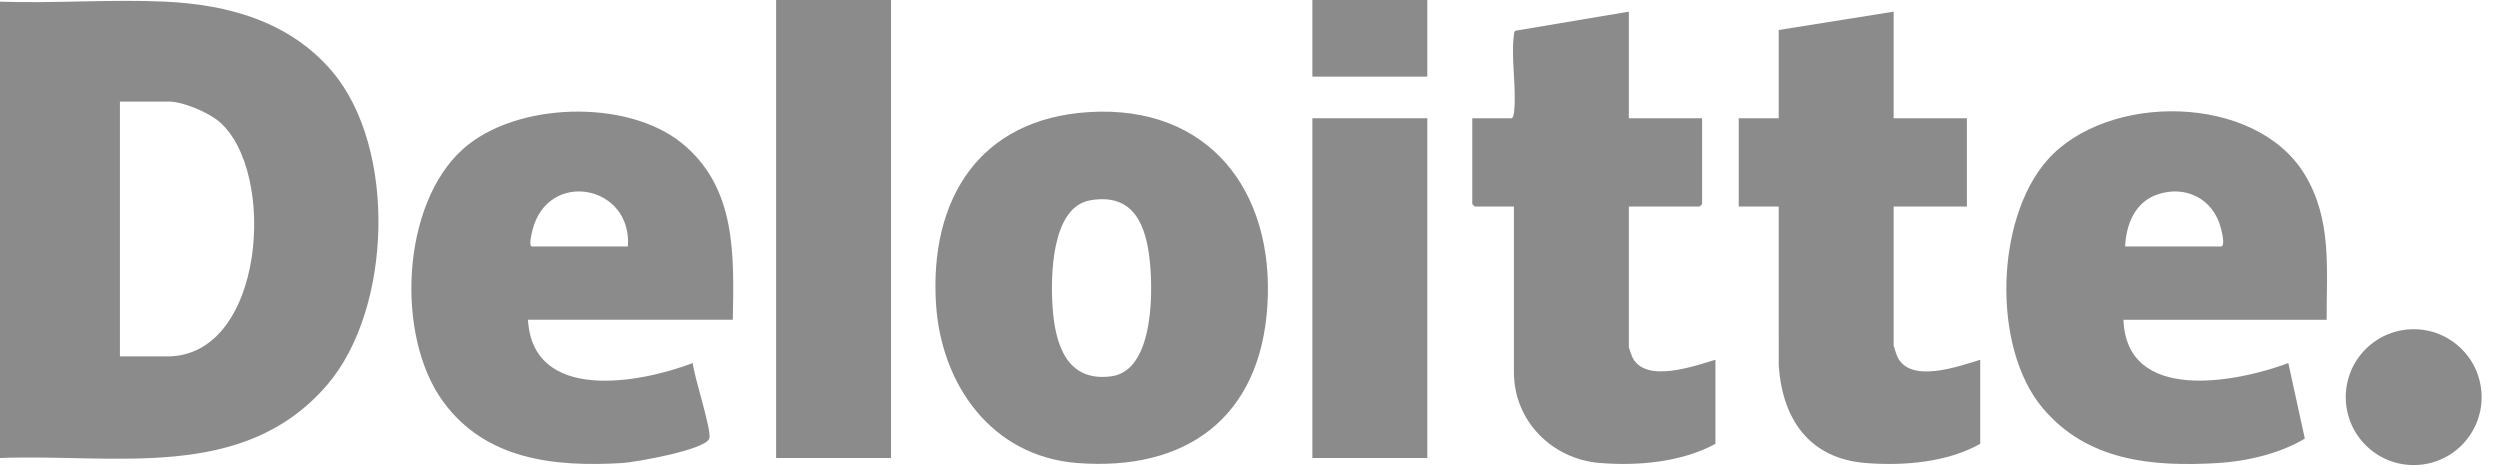
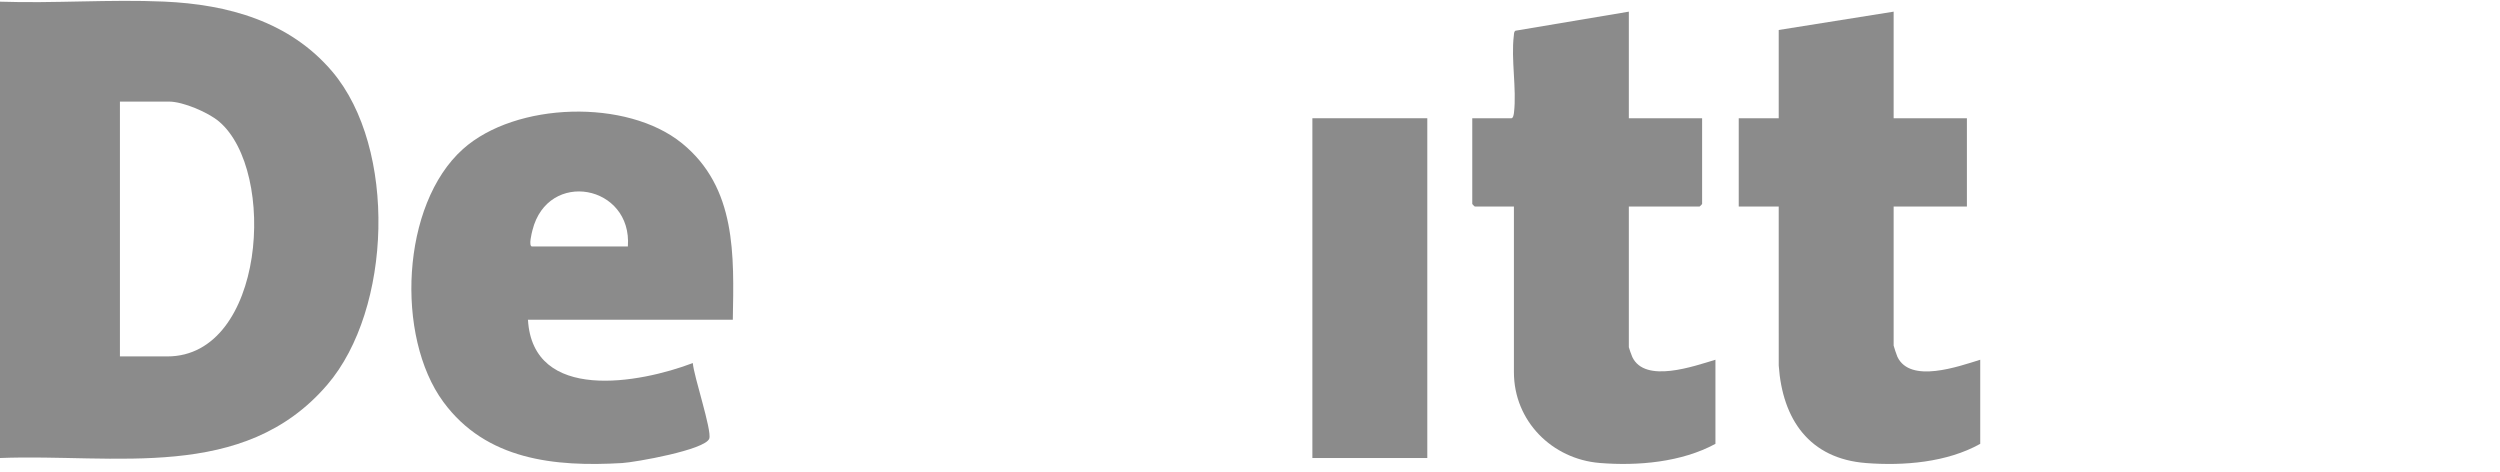
<svg xmlns="http://www.w3.org/2000/svg" fill="none" height="100%" overflow="visible" preserveAspectRatio="none" style="display: block;" viewBox="0 0 127 24" width="100%">
  <g id="Vector">
    <path d="M8.337 0.081C5.592 -0.04 2.754 0.179 0 0.085V23.267C5.822 23.039 12.367 24.509 16.626 19.545C19.913 15.713 20.175 7.527 16.88 3.637C14.722 1.09 11.582 0.224 8.337 0.081ZM8.503 18.106H6.092V5.161H8.587C9.301 5.161 10.578 5.708 11.128 6.174C14.094 8.688 13.46 18.106 8.503 18.106Z" fill="#181818" fill-opacity="0.5" />
-     <path d="M55.315 5.694C49.743 6.039 47.215 10.132 47.549 15.44C47.808 19.538 50.374 23.176 54.699 23.519C60.248 23.959 64.025 21.224 64.384 15.524C64.751 9.708 61.409 5.316 55.315 5.694ZM56.467 19.114C54.183 19.429 53.6 17.48 53.472 15.609C53.366 14.072 53.396 10.508 55.395 10.173C57.414 9.834 58.124 11.167 58.368 12.913C58.595 14.539 58.684 18.808 56.467 19.114L56.467 19.114Z" fill="#181818" fill-opacity="0.5" />
    <path d="M34.644 7.278C31.853 5.005 26.198 5.176 23.52 7.571C20.37 10.387 20.084 17.099 22.521 20.416C24.694 23.373 28.173 23.724 31.604 23.523C32.257 23.485 35.841 22.854 36.032 22.278C36.17 21.861 35.238 19.089 35.195 18.443C32.492 19.472 27.07 20.467 26.82 16.244H37.227C37.285 12.964 37.421 9.538 34.644 7.277V7.278ZM31.896 12.522H27.032C26.835 12.522 27.012 11.838 27.049 11.693C27.833 8.58 32.125 9.387 31.896 12.522Z" fill="#181818" fill-opacity="0.5" />
-     <path d="M117.077 8.858C114.586 4.752 107.025 4.67 103.978 8.162C101.362 11.161 101.19 17.67 103.768 20.73C106.038 23.424 109.326 23.718 112.656 23.524C114.132 23.438 115.824 23.041 117.085 22.281L116.247 18.445C113.569 19.442 108.026 20.492 107.872 16.245H118.194C118.185 13.658 118.474 11.161 117.077 8.859L117.077 8.858ZM112.822 12.522H107.957C108.005 11.398 108.458 10.27 109.589 9.881C111.043 9.382 112.442 10.114 112.822 11.591C112.862 11.747 113.065 12.522 112.821 12.522H112.822Z" fill="#181818" fill-opacity="0.5" />
    <path d="M82.922 18.139C82.89 18.07 82.745 17.672 82.745 17.64V10.491H86.34C86.349 10.491 86.467 10.373 86.467 10.364V6.007H82.745V0.592L76.986 1.56C76.898 1.62 76.914 1.724 76.902 1.815C76.754 3.004 77.051 4.518 76.911 5.715C76.901 5.801 76.872 6.007 76.78 6.007H74.791V10.364C74.791 10.373 74.909 10.491 74.918 10.491H76.907V18.909C76.907 21.388 78.843 23.321 81.265 23.519C83.207 23.678 85.427 23.48 87.144 22.547V18.275C86.056 18.599 83.572 19.494 82.922 18.139Z" fill="#181818" fill-opacity="0.5" />
    <path d="M96.388 18.126C96.355 18.058 96.197 17.586 96.197 17.556V10.491H99.919V6.007H96.197V0.592L90.359 1.523V6.007H88.328V10.491H90.359L90.36 18.57C90.548 21.305 91.917 23.302 94.798 23.523C96.712 23.671 98.907 23.492 100.596 22.547V18.275C99.496 18.614 97.041 19.499 96.388 18.126Z" fill="#181818" fill-opacity="0.5" />
-     <path d="M45.264 0H39.426V23.267H45.264V0Z" fill="#181818" fill-opacity="0.5" />
    <path d="M72.507 6.007H66.669V23.267H72.507V6.007Z" fill="#181818" fill-opacity="0.5" />
-     <path d="M72.507 0H66.669V3.892H72.507V0Z" fill="#181818" fill-opacity="0.5" />
-     <path d="M125.056 22.615C126.403 21.267 126.403 19.082 125.056 17.735C123.708 16.387 121.523 16.387 120.175 17.735C118.827 19.082 118.827 21.267 120.175 22.615C121.523 23.963 123.708 23.963 125.056 22.615Z" fill="#181818" fill-opacity="0.5" />
  </g>
</svg>